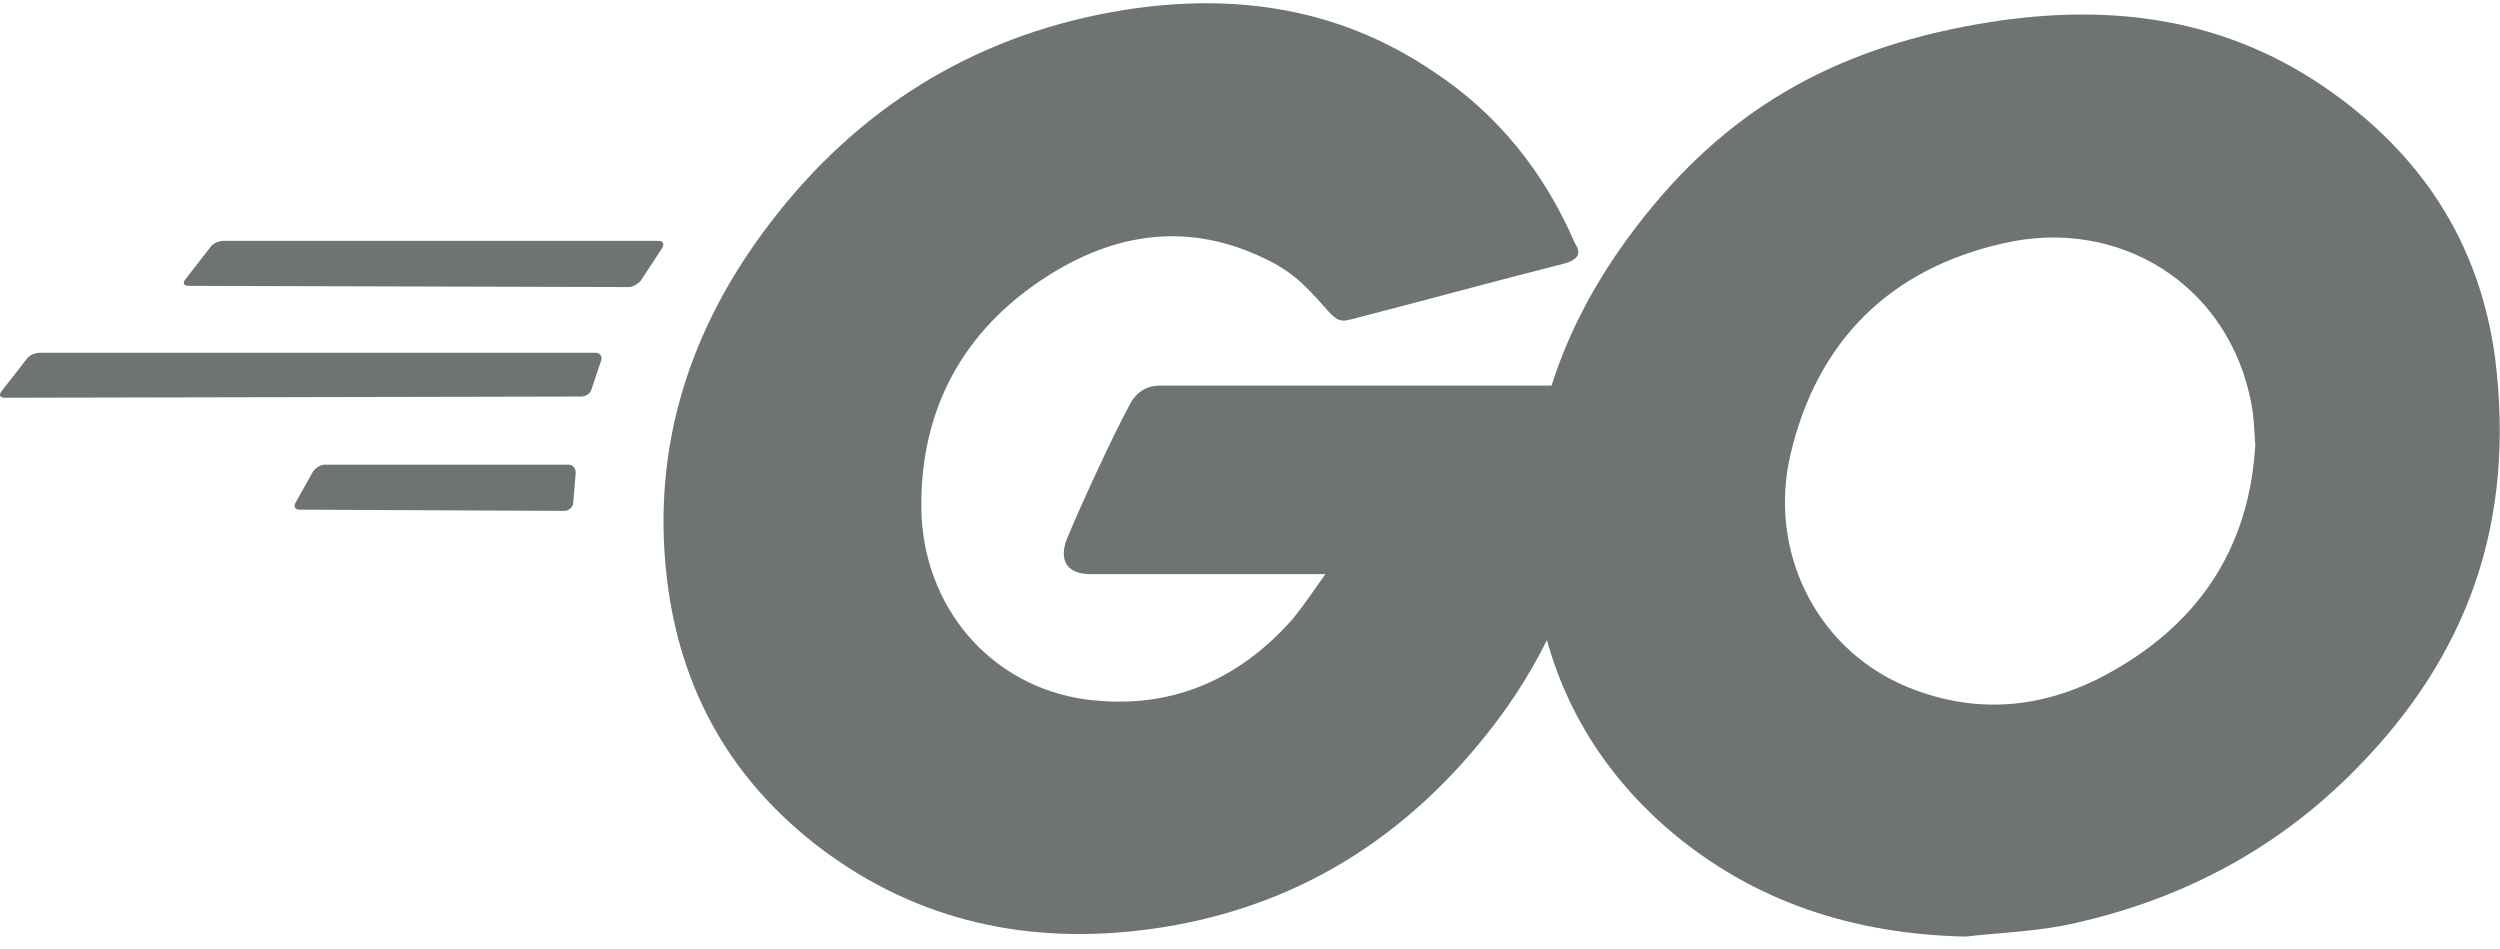
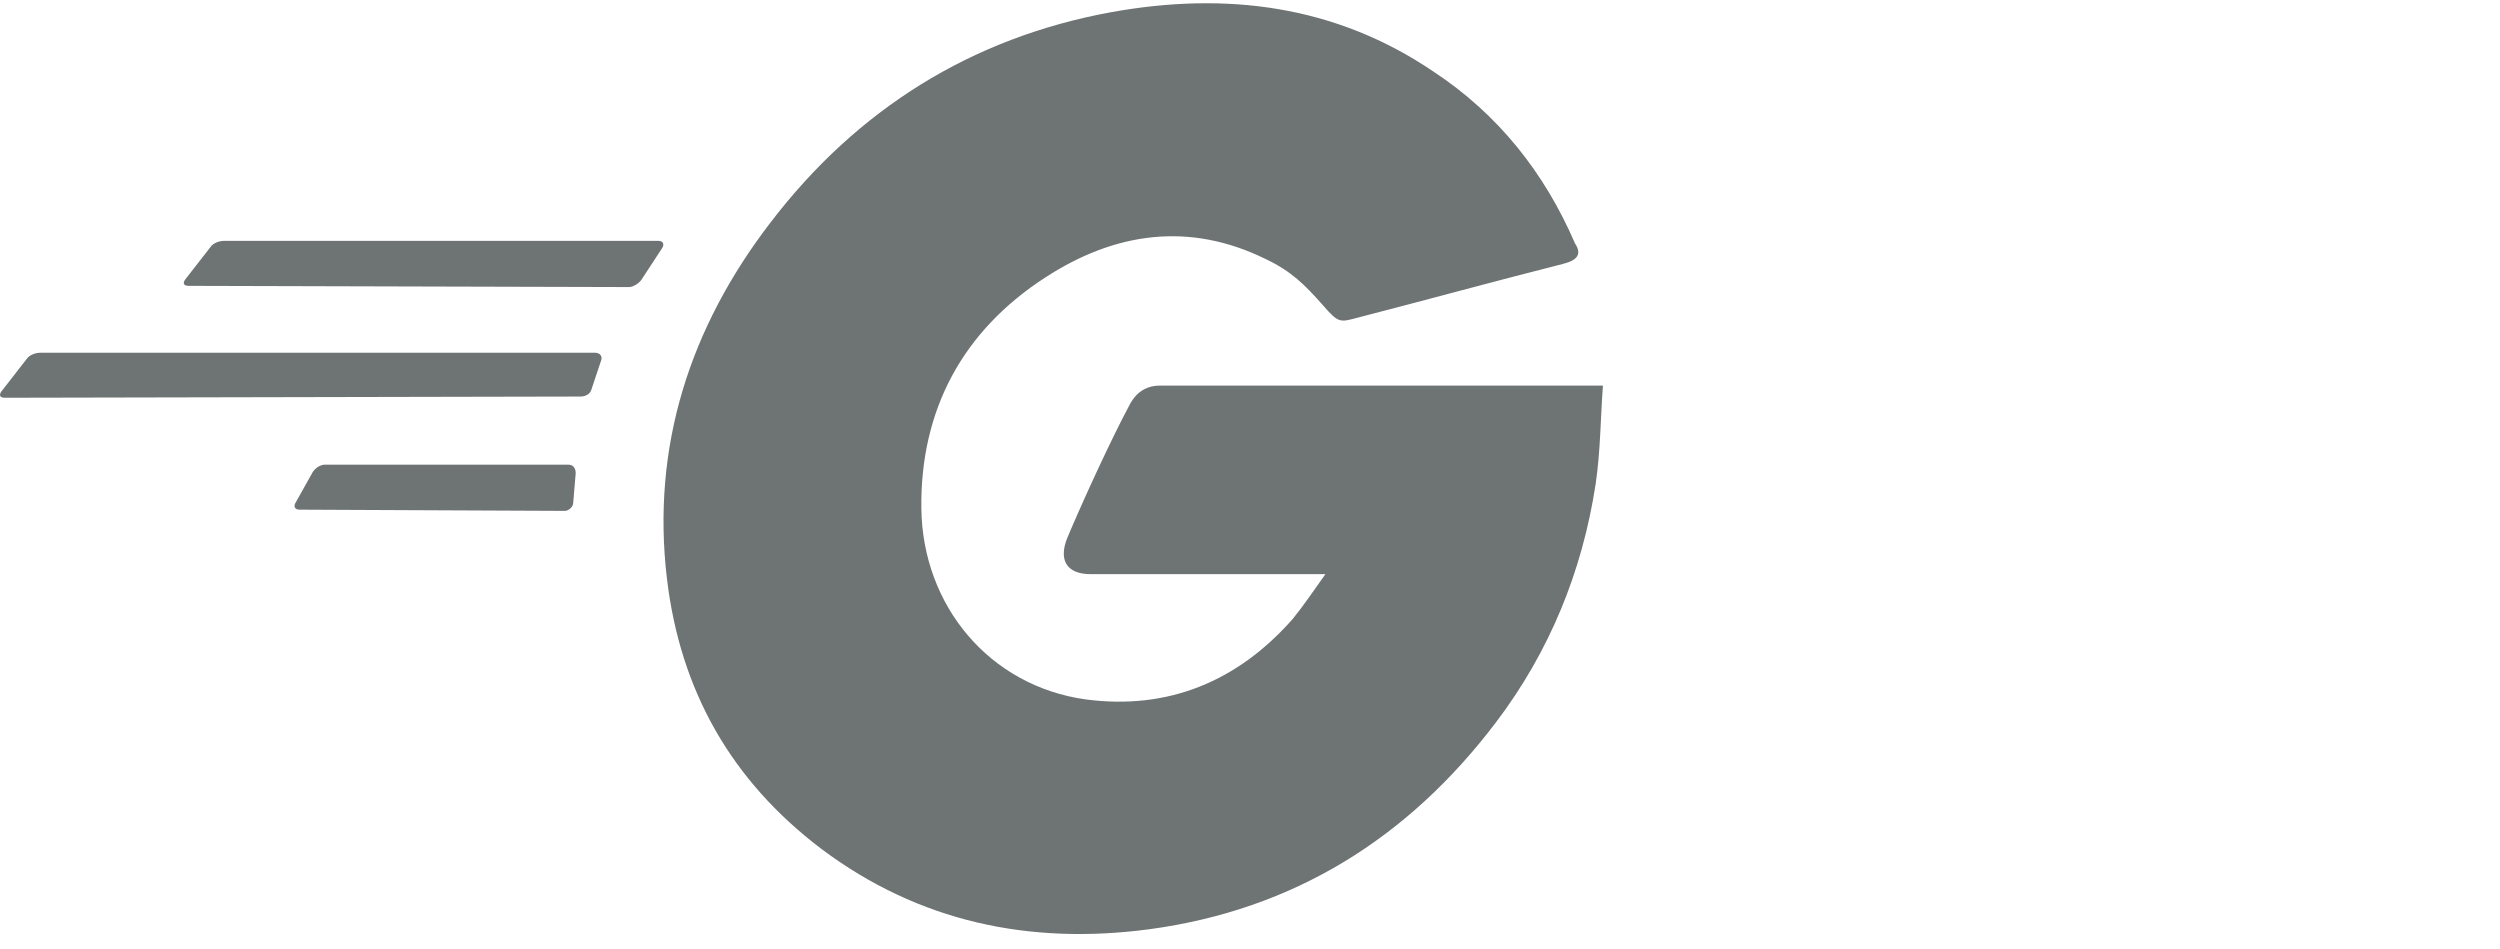
<svg xmlns="http://www.w3.org/2000/svg" width="187" height="71" viewBox="0 0 187 71" fill="none">
-   <path d="M14.111 21.382C13.747 21.382 13.656 21.2 13.838 20.927L15.75 18.471C15.932 18.198 16.387 18.016 16.751 18.016H49.252C49.617 18.016 49.708 18.289 49.526 18.562L47.978 20.927C47.796 21.2 47.34 21.473 47.067 21.473L14.111 21.382ZM0.364 29.752C0 29.752 -0.091 29.57 0.091 29.297L2.003 26.841C2.185 26.568 2.64 26.386 3.004 26.386H44.518C44.883 26.386 45.065 26.659 44.974 26.932L44.245 29.116C44.154 29.479 43.79 29.661 43.426 29.661L0.364 29.752ZM22.396 38.123C22.032 38.123 21.941 37.85 22.123 37.577L23.397 35.302C23.579 35.029 23.943 34.756 24.308 34.756H42.515C42.88 34.756 43.062 35.029 43.062 35.393L42.88 37.577C42.88 37.941 42.515 38.214 42.242 38.214L22.396 38.123ZM116.895 19.744C111.159 21.2 107.245 22.292 101.6 23.748C100.234 24.111 100.143 24.203 98.96 22.838C97.594 21.291 96.593 20.29 94.681 19.381C88.946 16.56 83.392 17.379 78.203 20.745C72.012 24.748 68.826 30.662 68.917 38.032C69.008 45.31 74.015 51.315 81.207 52.316C87.398 53.135 92.587 50.951 96.684 46.311C97.503 45.31 98.232 44.218 99.142 42.945H81.571C79.66 42.945 79.204 41.762 79.842 40.215C81.025 37.395 83.21 32.664 84.485 30.298C84.758 29.752 85.395 28.843 86.761 28.843H119.899C119.717 31.299 119.717 33.756 119.353 36.212C118.351 42.763 115.893 48.767 111.888 54.044C105.333 62.688 96.775 68.055 85.941 69.511C77.019 70.694 68.735 68.965 61.452 63.507C54.715 58.411 50.891 51.679 49.89 43.309C48.706 33.392 51.619 24.476 57.628 16.651C64.092 8.19 72.65 2.822 83.119 0.911C91.677 -0.635 99.87 0.365 107.245 5.369C112.07 8.554 115.529 12.921 117.805 18.198C118.351 19.017 117.987 19.471 116.895 19.744Z" fill="#6E7373" />
-   <path d="M147.028 70.057C138.743 69.876 131.187 67.51 124.814 62.051C119.443 57.411 116.074 51.497 114.982 44.492C113.343 34.211 116.165 25.113 122.356 17.015C129.002 8.281 137.013 3.732 147.847 1.821C157.133 0.184 165.873 1.094 173.793 6.461C180.986 11.374 185.447 18.016 186.63 26.75C188.178 39.033 184.627 49.041 176.16 57.593C170.152 63.689 162.778 67.51 154.311 69.239C151.853 69.694 149.395 69.784 147.028 70.057ZM168.695 33.301C168.604 32.118 168.604 31.208 168.422 30.299C166.783 21.291 158.499 16.196 149.85 18.198C141.383 20.109 135.921 25.477 133.918 34.029C132.279 41.125 135.739 48.313 142.294 51.224C147.301 53.408 152.308 53.135 157.133 50.678C164.325 46.948 168.24 41.125 168.695 33.301Z" fill="#6E7373" />
+   <path d="M14.111 21.382C13.747 21.382 13.656 21.2 13.838 20.927L15.75 18.471C15.932 18.198 16.387 18.016 16.751 18.016H49.252C49.617 18.016 49.708 18.289 49.526 18.562L47.978 20.927C47.796 21.2 47.34 21.473 47.067 21.473L14.111 21.382ZM0.364 29.752C0 29.752 -0.091 29.57 0.091 29.297L2.003 26.841C2.185 26.568 2.64 26.386 3.004 26.386H44.518C44.883 26.386 45.065 26.659 44.974 26.932L44.245 29.116C44.154 29.479 43.79 29.661 43.426 29.661L0.364 29.752ZM22.396 38.123C22.032 38.123 21.941 37.85 22.123 37.577L23.397 35.302C23.579 35.029 23.943 34.756 24.308 34.756H42.515C42.88 34.756 43.062 35.029 43.062 35.393L42.88 37.577C42.88 37.941 42.515 38.214 42.242 38.214L22.396 38.123M116.895 19.744C111.159 21.2 107.245 22.292 101.6 23.748C100.234 24.111 100.143 24.203 98.96 22.838C97.594 21.291 96.593 20.29 94.681 19.381C88.946 16.56 83.392 17.379 78.203 20.745C72.012 24.748 68.826 30.662 68.917 38.032C69.008 45.31 74.015 51.315 81.207 52.316C87.398 53.135 92.587 50.951 96.684 46.311C97.503 45.31 98.232 44.218 99.142 42.945H81.571C79.66 42.945 79.204 41.762 79.842 40.215C81.025 37.395 83.21 32.664 84.485 30.298C84.758 29.752 85.395 28.843 86.761 28.843H119.899C119.717 31.299 119.717 33.756 119.353 36.212C118.351 42.763 115.893 48.767 111.888 54.044C105.333 62.688 96.775 68.055 85.941 69.511C77.019 70.694 68.735 68.965 61.452 63.507C54.715 58.411 50.891 51.679 49.89 43.309C48.706 33.392 51.619 24.476 57.628 16.651C64.092 8.19 72.65 2.822 83.119 0.911C91.677 -0.635 99.87 0.365 107.245 5.369C112.07 8.554 115.529 12.921 117.805 18.198C118.351 19.017 117.987 19.471 116.895 19.744Z" fill="#6E7373" />
</svg>